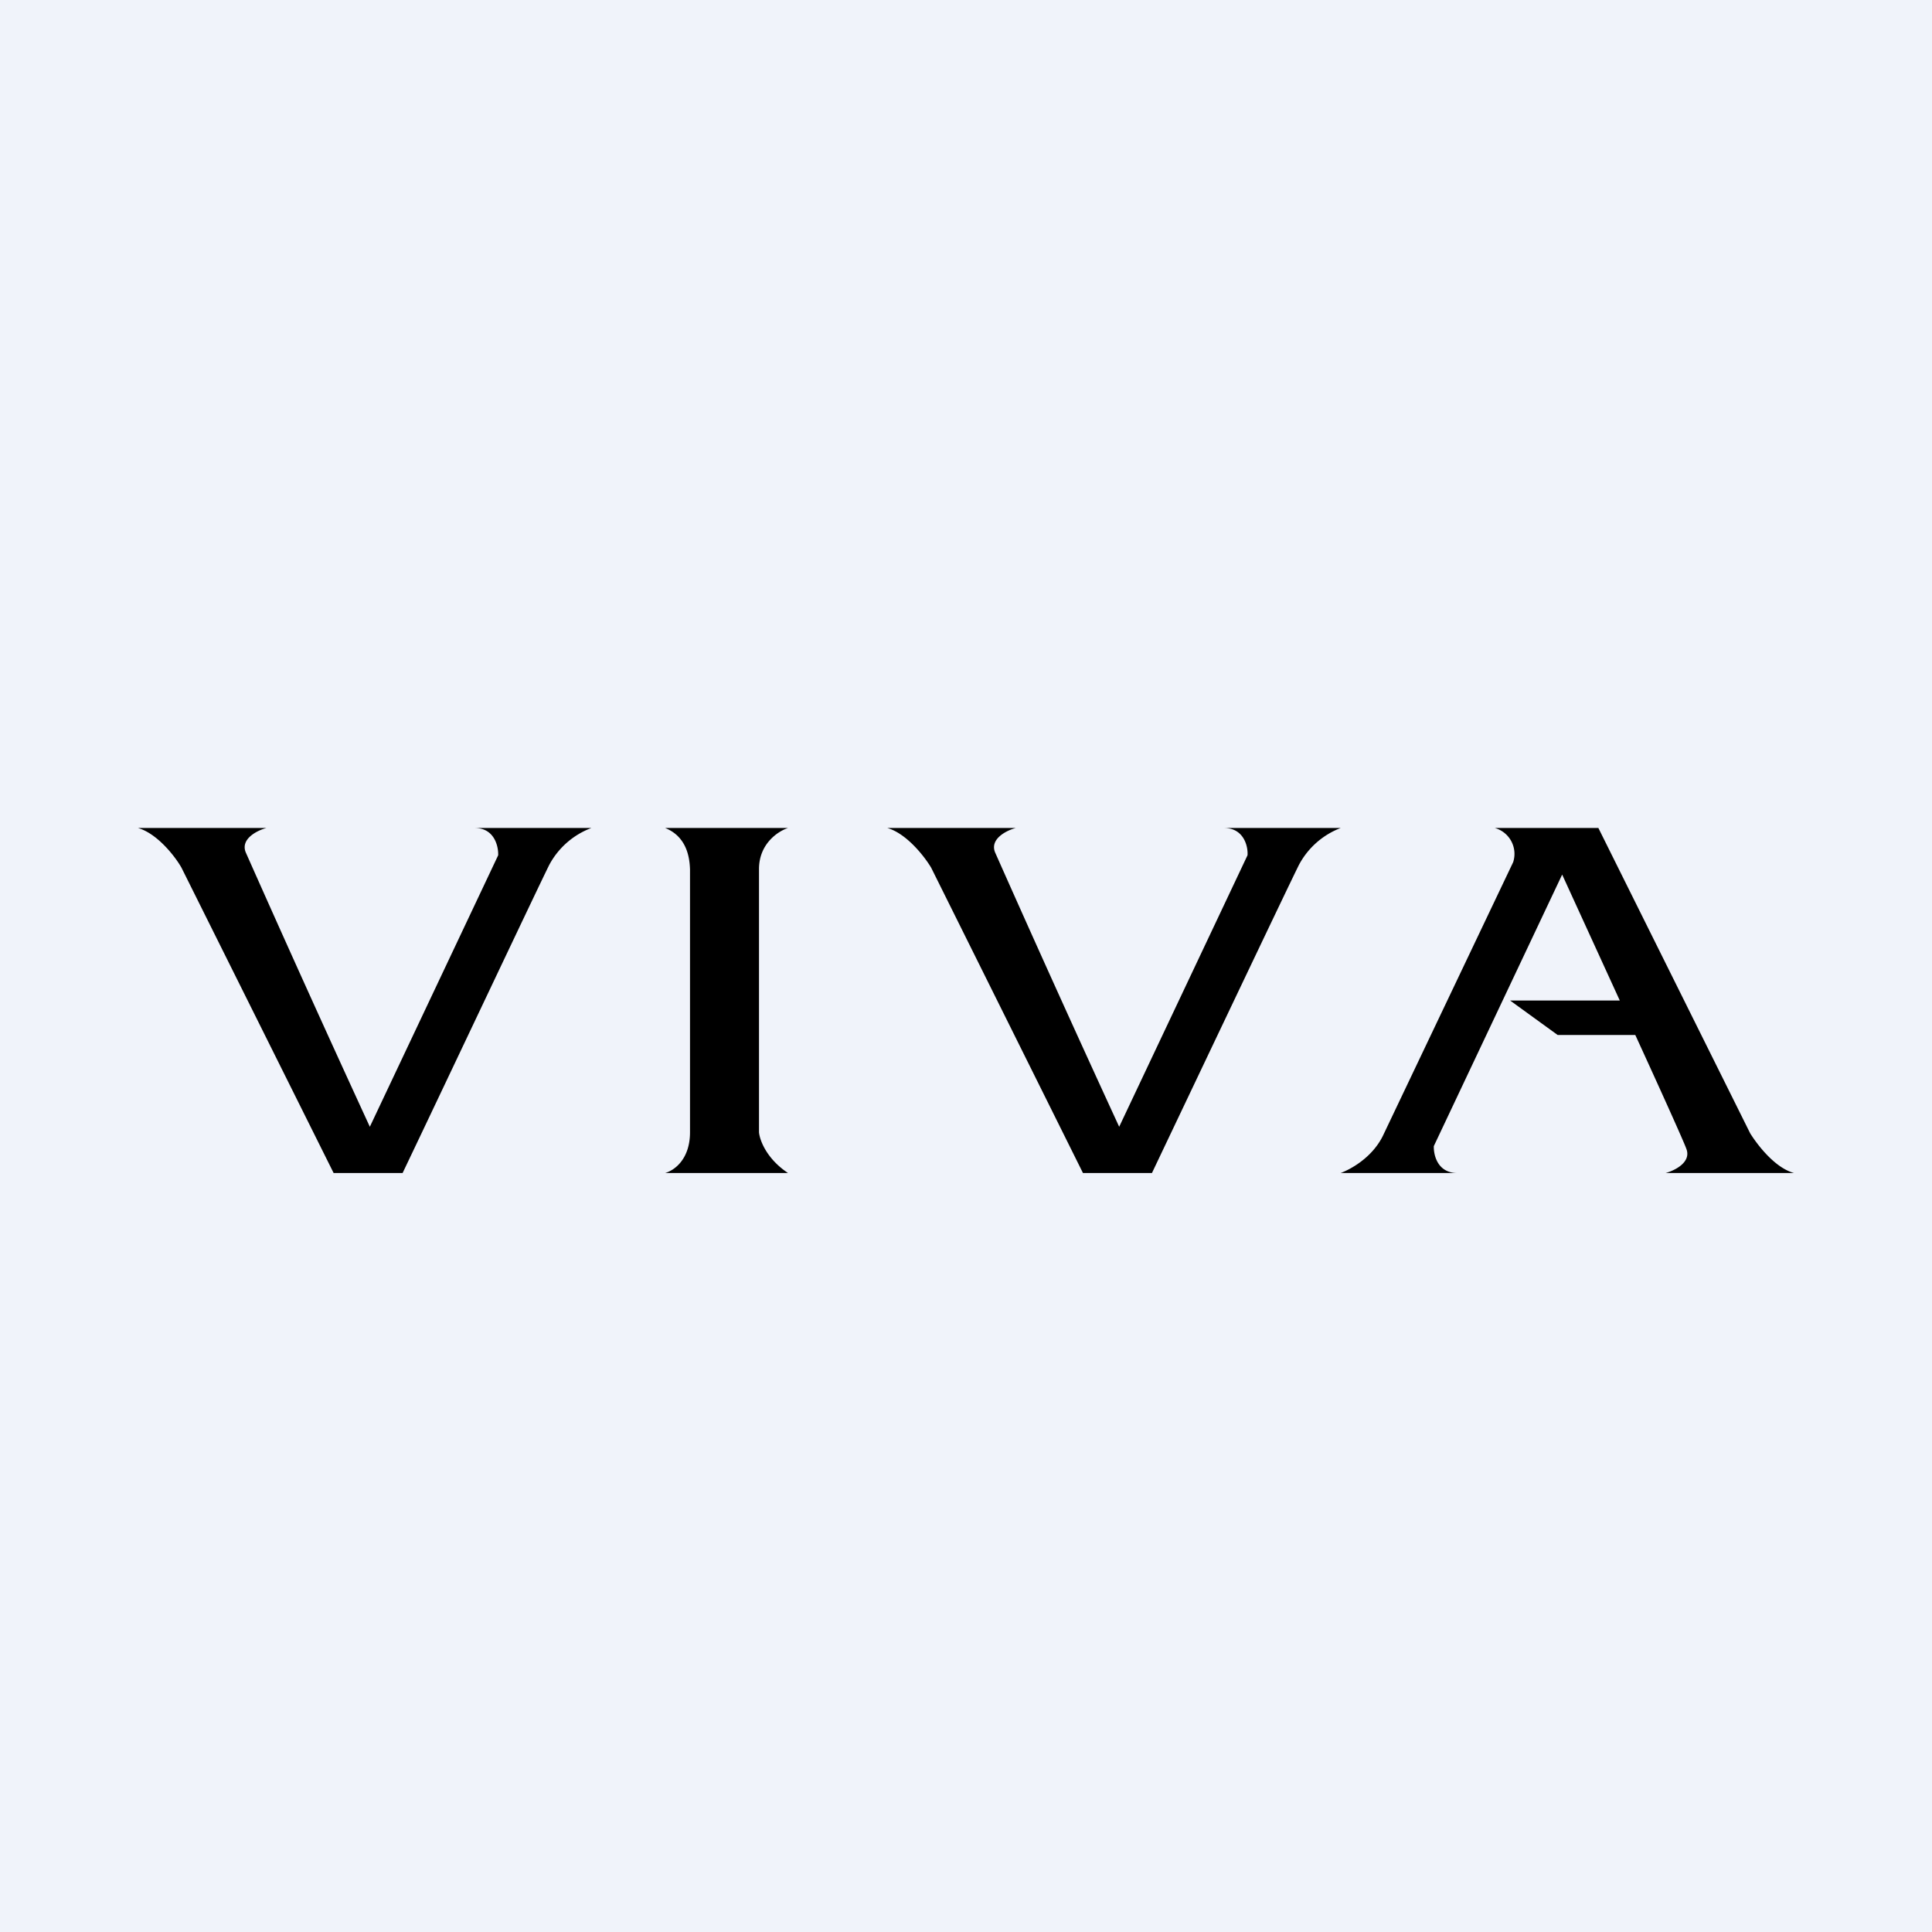
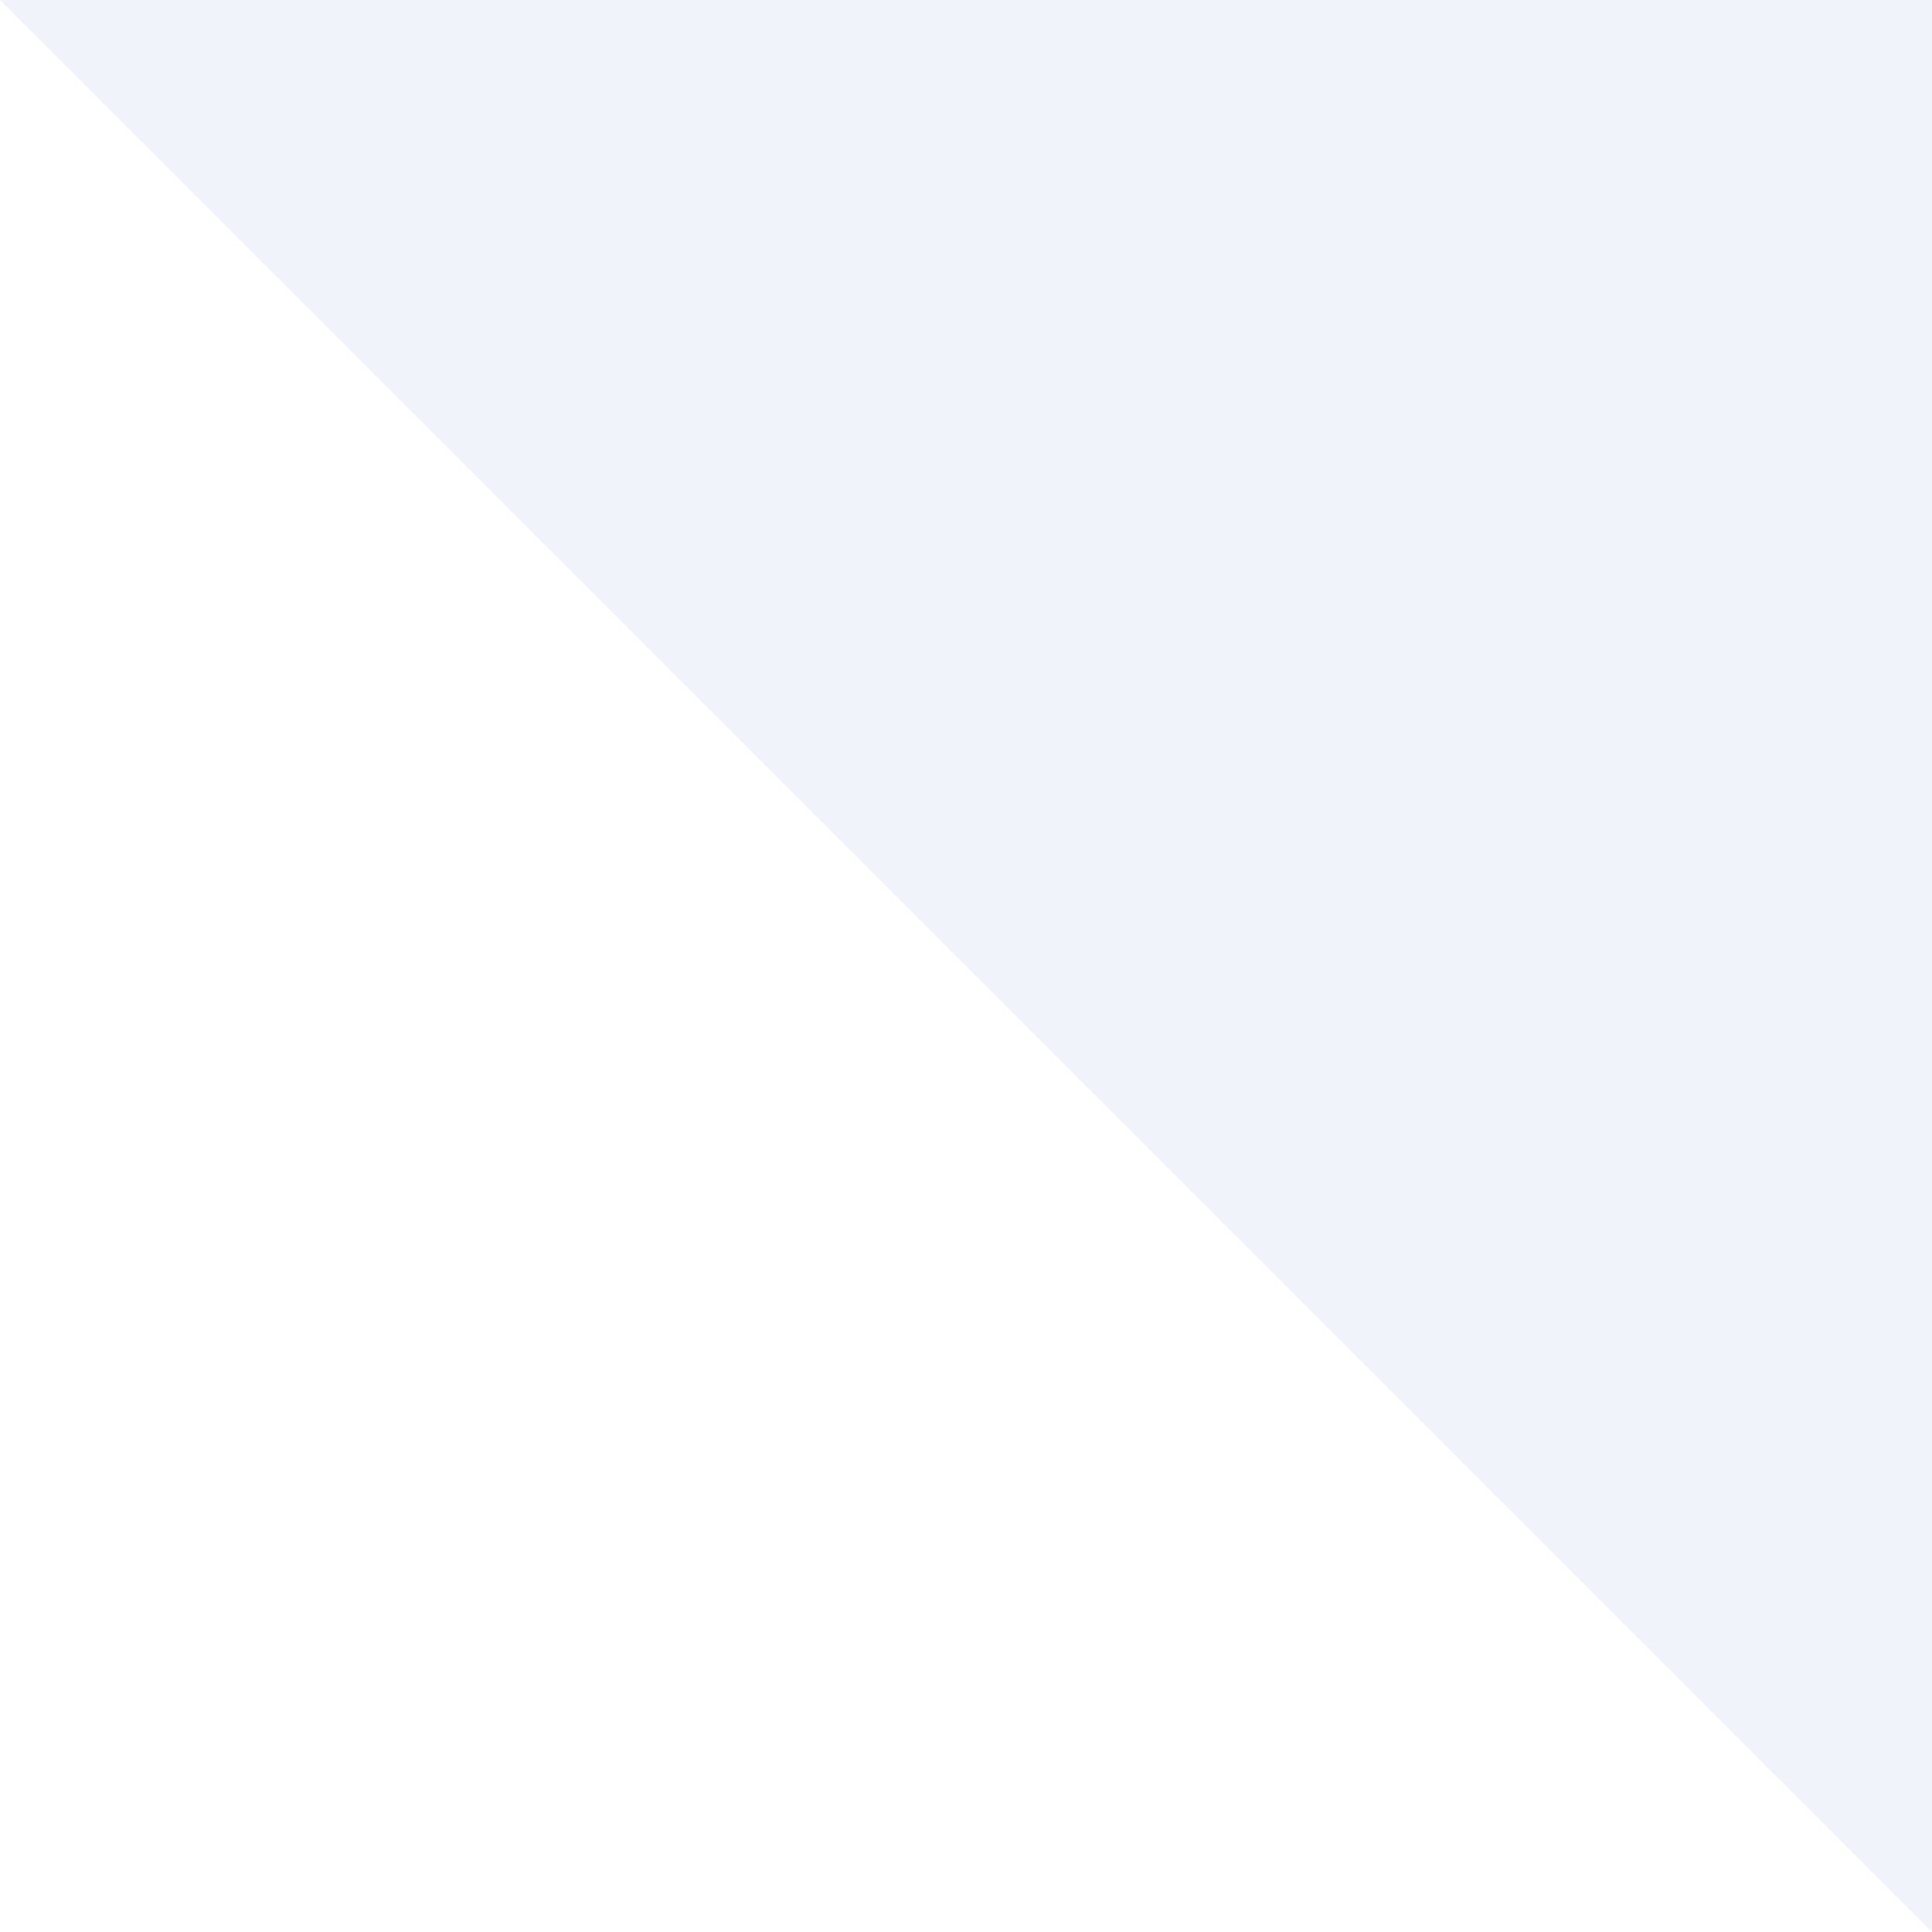
<svg xmlns="http://www.w3.org/2000/svg" width="56" height="56" viewBox="0 0 56 56">
-   <path fill="#F0F3FA" d="M0 0h56v56H0z" />
-   <path d="M22.84 24h-3.56c.65.26.71.9.72 1.2v7.62c0 .77-.44 1.1-.72 1.18h3.56c-.63-.42-.82-.96-.84-1.18v-7.63c0-.74.56-1.1.84-1.19Zm6 .7c-.15-.39.34-.63.6-.7h-3.72c.56.16 1.08.83 1.27 1.15l4.4 8.85h2c1.29-2.71 3.94-8.29 4.26-8.93A2.3 2.3 0 0 1 38.86 24h-3.38c.57 0 .7.53.68.79l-3.72 7.87a634.84 634.84 0 0 1-3.6-7.96ZM7.72 24H4c.56.16 1.08.83 1.26 1.15L9.67 34h2c1.29-2.7 3.93-8.29 4.25-8.93A2.3 2.3 0 0 1 17.14 24h-3.38c.57 0 .69.53.68.79l-3.72 7.87a632.95 632.95 0 0 1-3.6-7.96c-.15-.39.34-.63.6-.7ZM52 34h-3.72c.26-.07.75-.31.6-.7-.07-.2-.71-1.62-1.48-3.3h-2.25l-1.38-1h3.18l-1.67-3.65-3.72 7.87c-.01.26.11.78.68.78h-3.38c.27-.1.9-.43 1.22-1.07l3.78-7.94a.78.78 0 0 0-.53-.99h3l4.4 8.85c.2.32.71 1 1.27 1.15Z" />
+   <path fill="#F0F3FA" d="M0 0h56v56z" />
</svg>